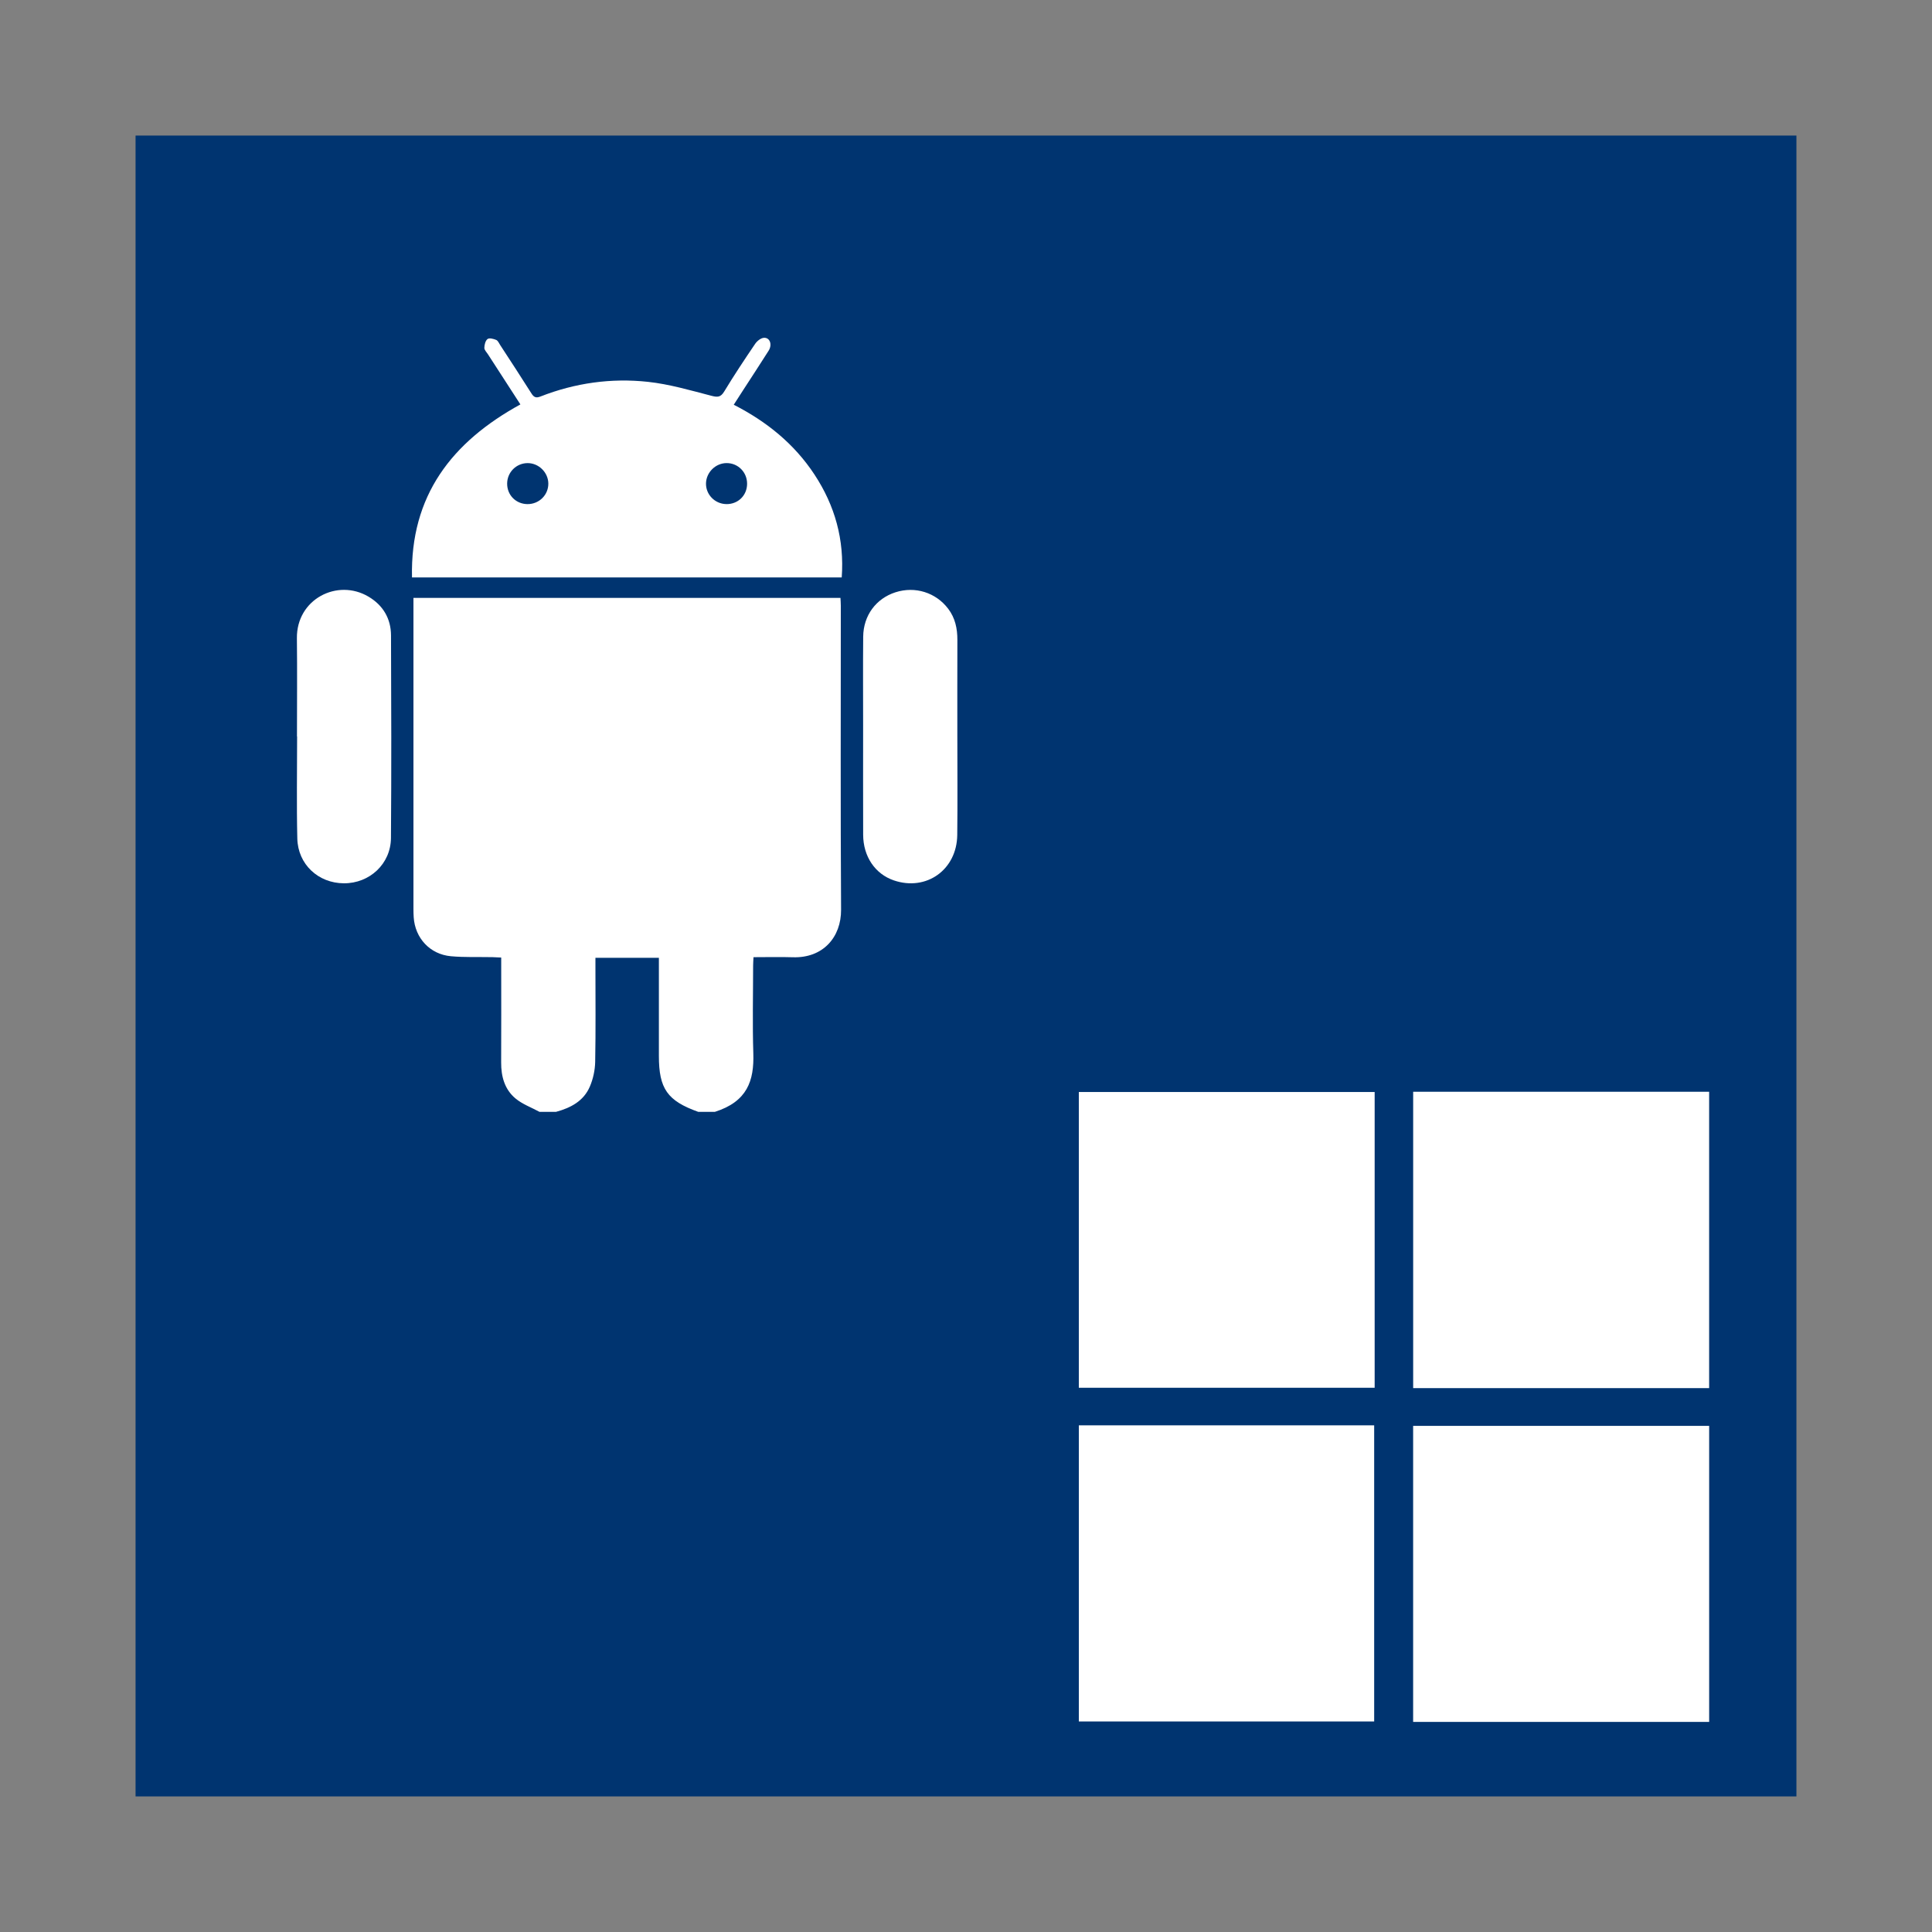
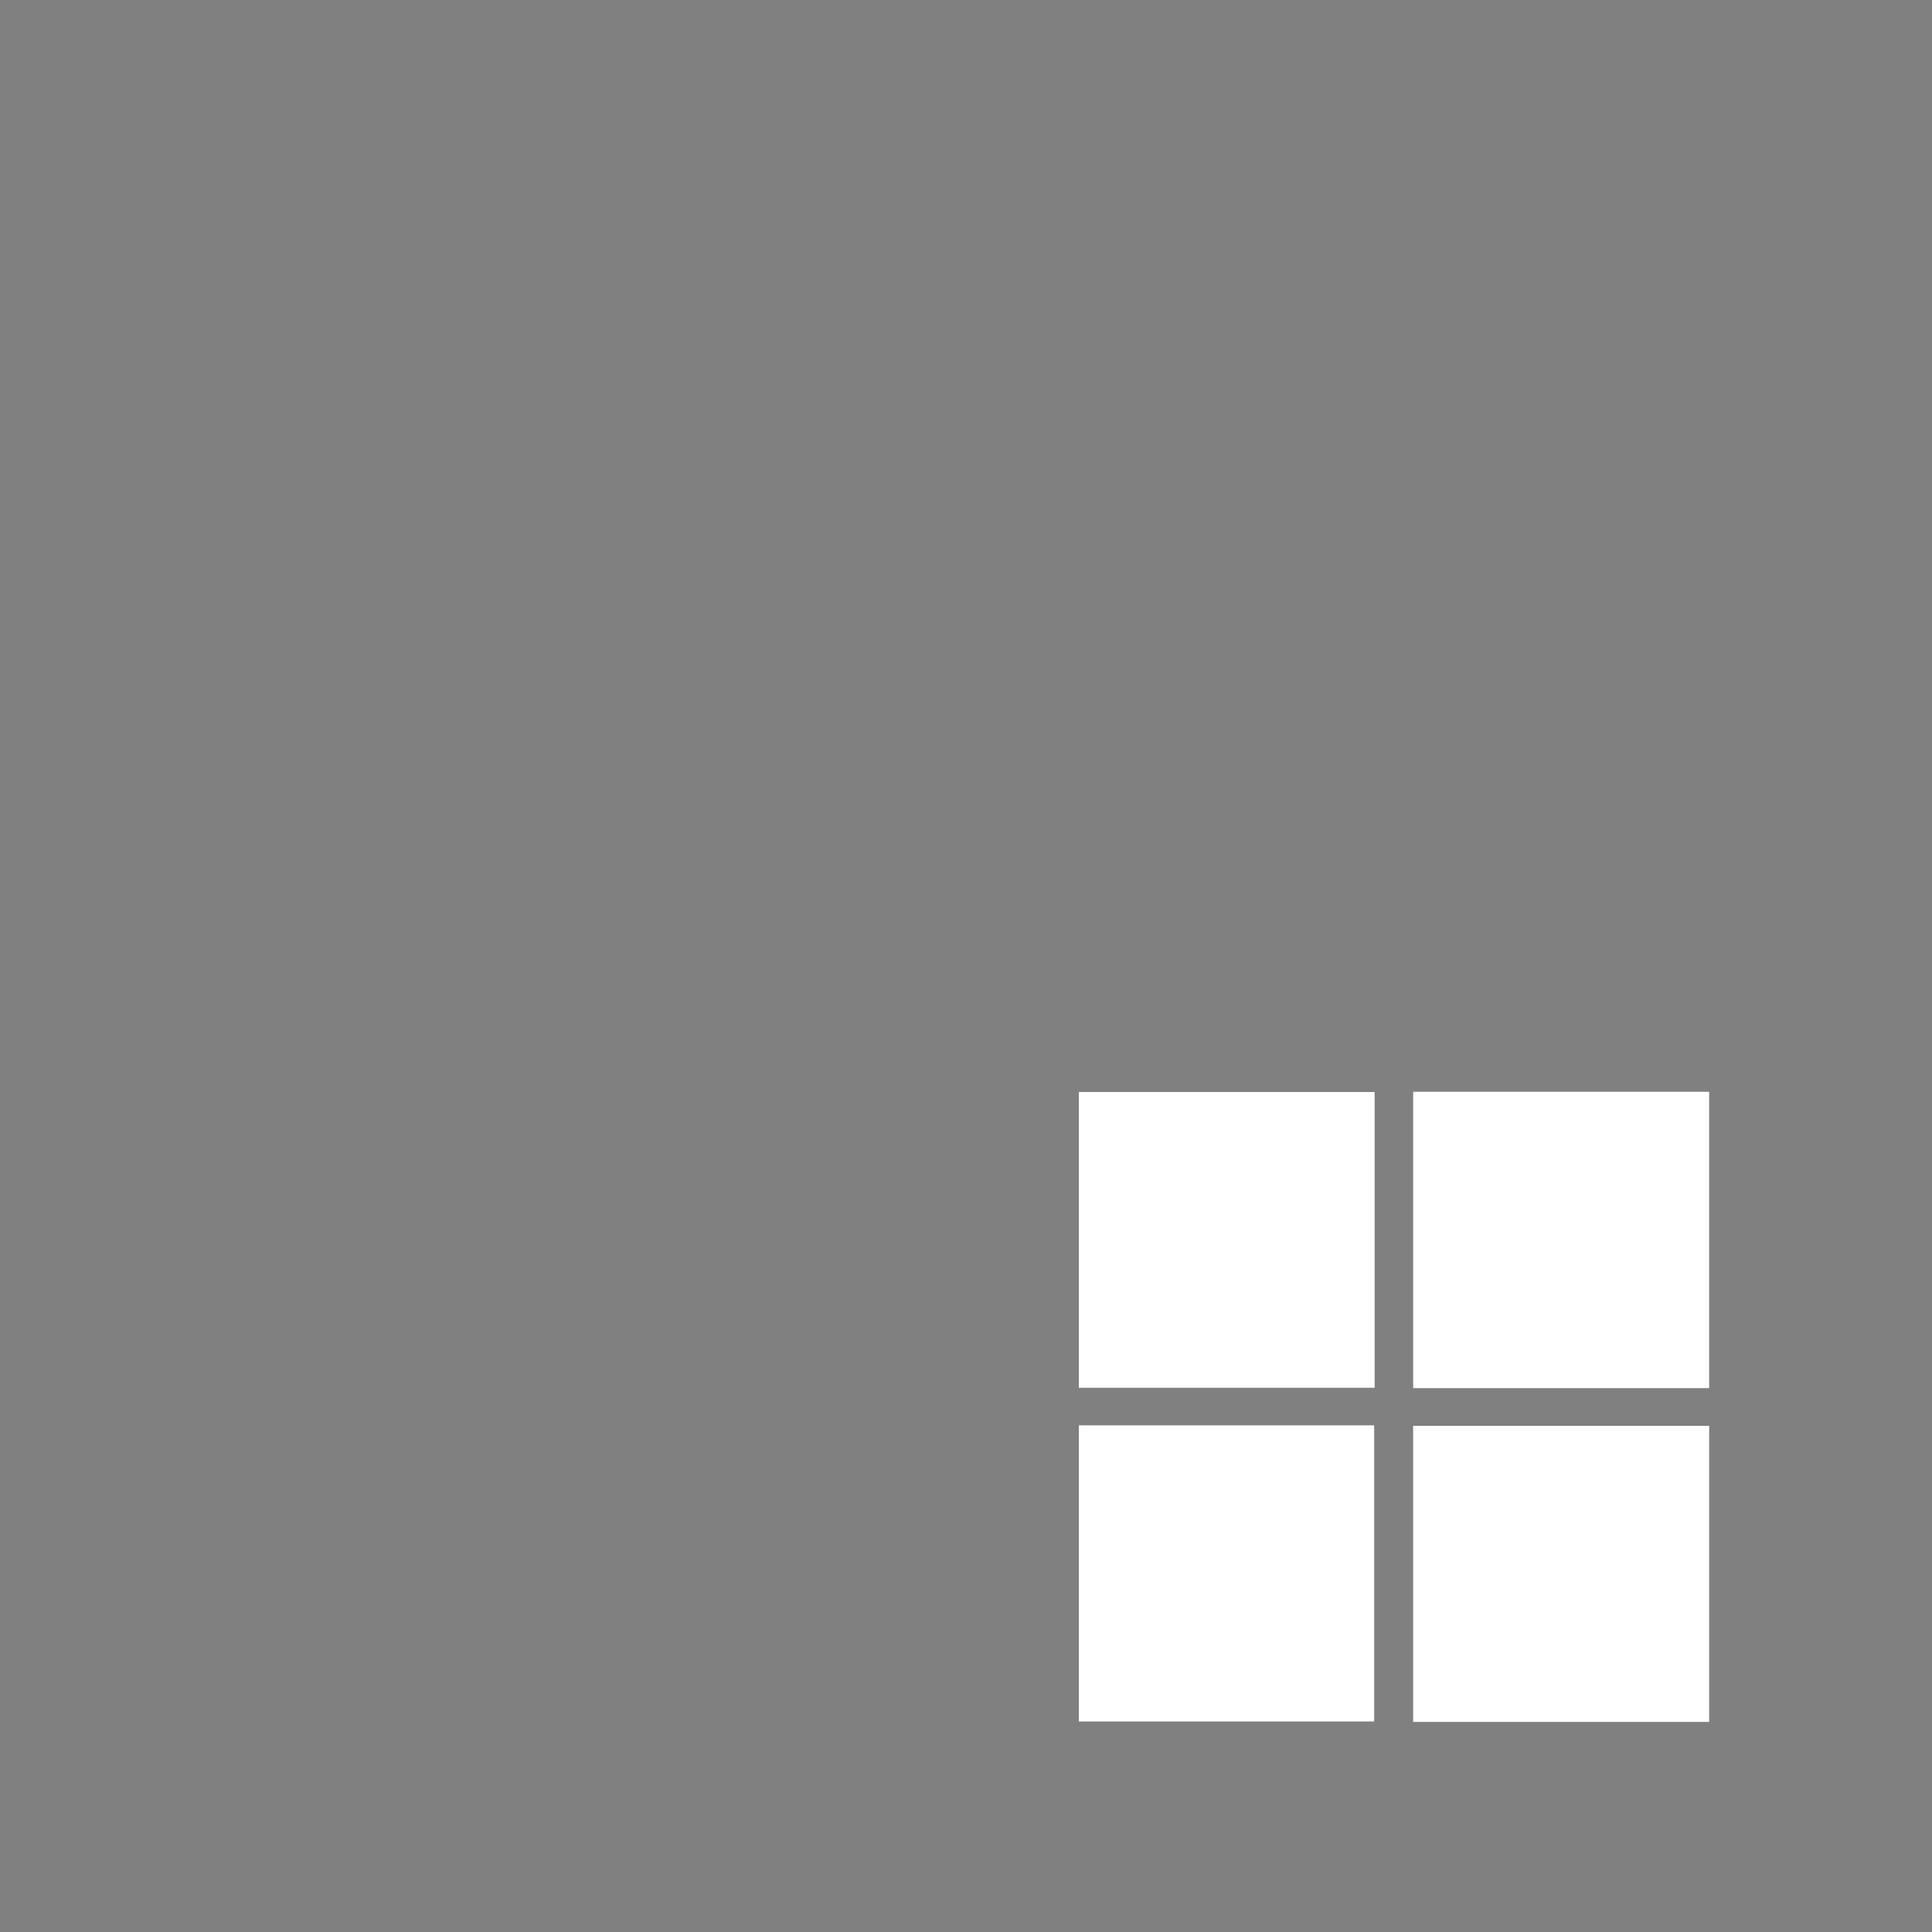
<svg xmlns="http://www.w3.org/2000/svg" id="Capa_1" data-name="Capa 1" viewBox="0 0 1080 1080">
  <rect x="0" y="0" width="1080" height="1080" fill="#808080" stroke="none" />
  <defs>
    <style>      .cls-1 {        fill: #003470;      }      .cls-1, .cls-2 {        stroke-width: 0px;      }      .cls-2 {        fill: #fff;      }    </style>
  </defs>
-   <rect class="cls-1" x="75.78" y="75.78" width="928.43" height="928.43" />
  <g>
-     <path class="cls-2" d="M301.54,621.51c-4.51-2.45-9.56-4.26-13.42-7.5-6.03-5.06-8.02-12.27-7.97-20.12.1-17.89.03-35.79.03-53.68,0-1.52,0-3.04,0-4.94-1.89-.09-3.39-.19-4.89-.22-7.74-.15-15.52.18-23.21-.51-11.73-1.06-20.06-10.14-20.82-21.8-.1-1.54-.14-3.1-.14-4.64,0-56.36,0-112.72,0-169.08v-4.81h238.71c.07,1.41.19,2.89.19,4.37,0,56.64-.2,113.29.15,169.93.09,15.35-10.05,27.15-26.95,26.6-7.16-.23-14.34-.04-22.01-.04-.08,1.77-.21,3.25-.21,4.73-.01,16.34-.41,32.7.11,49.03.49,15.33-3.38,26.96-21.48,32.7h-9.3c-17.27-6.18-22.01-12.92-22.01-31.31,0-16.76,0-33.51,0-50.27v-4.54h-35.47c0,1.88,0,3.42,0,4.95,0,17.74.2,35.49-.14,53.22-.09,4.64-1.15,9.54-2.98,13.81-3.46,8.11-10.71,11.92-18.88,14.13h-9.3Z" />
-     <path class="cls-2" d="M230.31,322.81c-1.04-45.76,22.29-75.72,60.59-96.74-6.07-9.38-12.1-18.68-18.12-28-.76-1.18-2.05-2.42-2.03-3.61.03-1.72.58-4.01,1.78-4.93.96-.74,3.34-.15,4.84.48,1,.42,1.6,1.89,2.28,2.94,5.83,8.97,11.71,17.9,17.41,26.95,1.37,2.18,2.55,2.73,5.06,1.75,19.35-7.58,39.55-10.42,60.08-8.2,11.91,1.29,23.64,4.72,35.3,7.75,3.53.92,5.31,1.02,7.37-2.4,5.46-9.03,11.32-17.82,17.24-26.56,1.05-1.56,3.08-3.22,4.8-3.39,3.41-.34,4.95,3.72,2.77,7.17-4.73,7.5-9.62,14.9-14.43,22.34-1.6,2.47-3.19,4.95-5.08,7.89,18.38,9.38,33.87,21.89,45.17,39.08,11.41,17.36,16.73,36.36,15.19,57.47h-240.22ZM294.92,281.8c6.46.01,11.64-5.11,11.6-11.47-.04-6.27-5.44-11.55-11.72-11.45-6.23.1-11.23,5.11-11.3,11.36-.08,6.49,4.91,11.55,11.42,11.56ZM405.99,281.8c6.55.1,11.59-4.79,11.64-11.31.05-6.48-5.02-11.63-11.43-11.62-6.12,0-11.33,5.07-11.54,11.2-.21,6.31,4.92,11.62,11.33,11.72Z" />
-     <path class="cls-2" d="M535.16,411.83c0,18.31.17,36.62-.05,54.93-.23,19.48-17.29,31.56-35.43,25.39-10.48-3.57-17.13-13.33-17.17-25.53-.07-20.42-.02-40.84-.02-61.27,0-16.48-.11-32.96.04-49.43.11-11.87,7.2-21.36,18.08-24.84,10.97-3.5,22.54.13,29.43,9.21,3.93,5.18,5.16,11.09,5.14,17.46-.06,18.03-.02,36.05-.02,54.08Z" />
-     <path class="cls-2" d="M166.01,411.7c0-18.31.17-36.62-.04-54.93-.25-21.82,22.61-33.58,40.06-23.22,8.11,4.81,12.51,12.27,12.55,21.65.16,37.74.25,75.49-.03,113.24-.11,14.49-11.93,25.39-26.3,25.33-14.3-.05-25.71-10.56-26.05-25.04-.44-19-.11-38.02-.11-57.04-.03,0-.06,0-.09,0Z" />
-   </g>
+     </g>
  <g>
    <path class="cls-2" d="M789.97,610.3h165.45v165.67h-165.45v-165.67Z" />
-     <path class="cls-2" d="M955.43,797.07v165.49h-165.48v-165.49h165.48Z" />
+     <path class="cls-2" d="M955.43,797.07v165.49h-165.48v-165.49Z" />
    <path class="cls-2" d="M768.44,610.44v165.33h-165.37v-165.33h165.37Z" />
    <path class="cls-2" d="M603.08,796.77h165.09v165.54h-165.09v-165.54Z" />
  </g>
</svg>